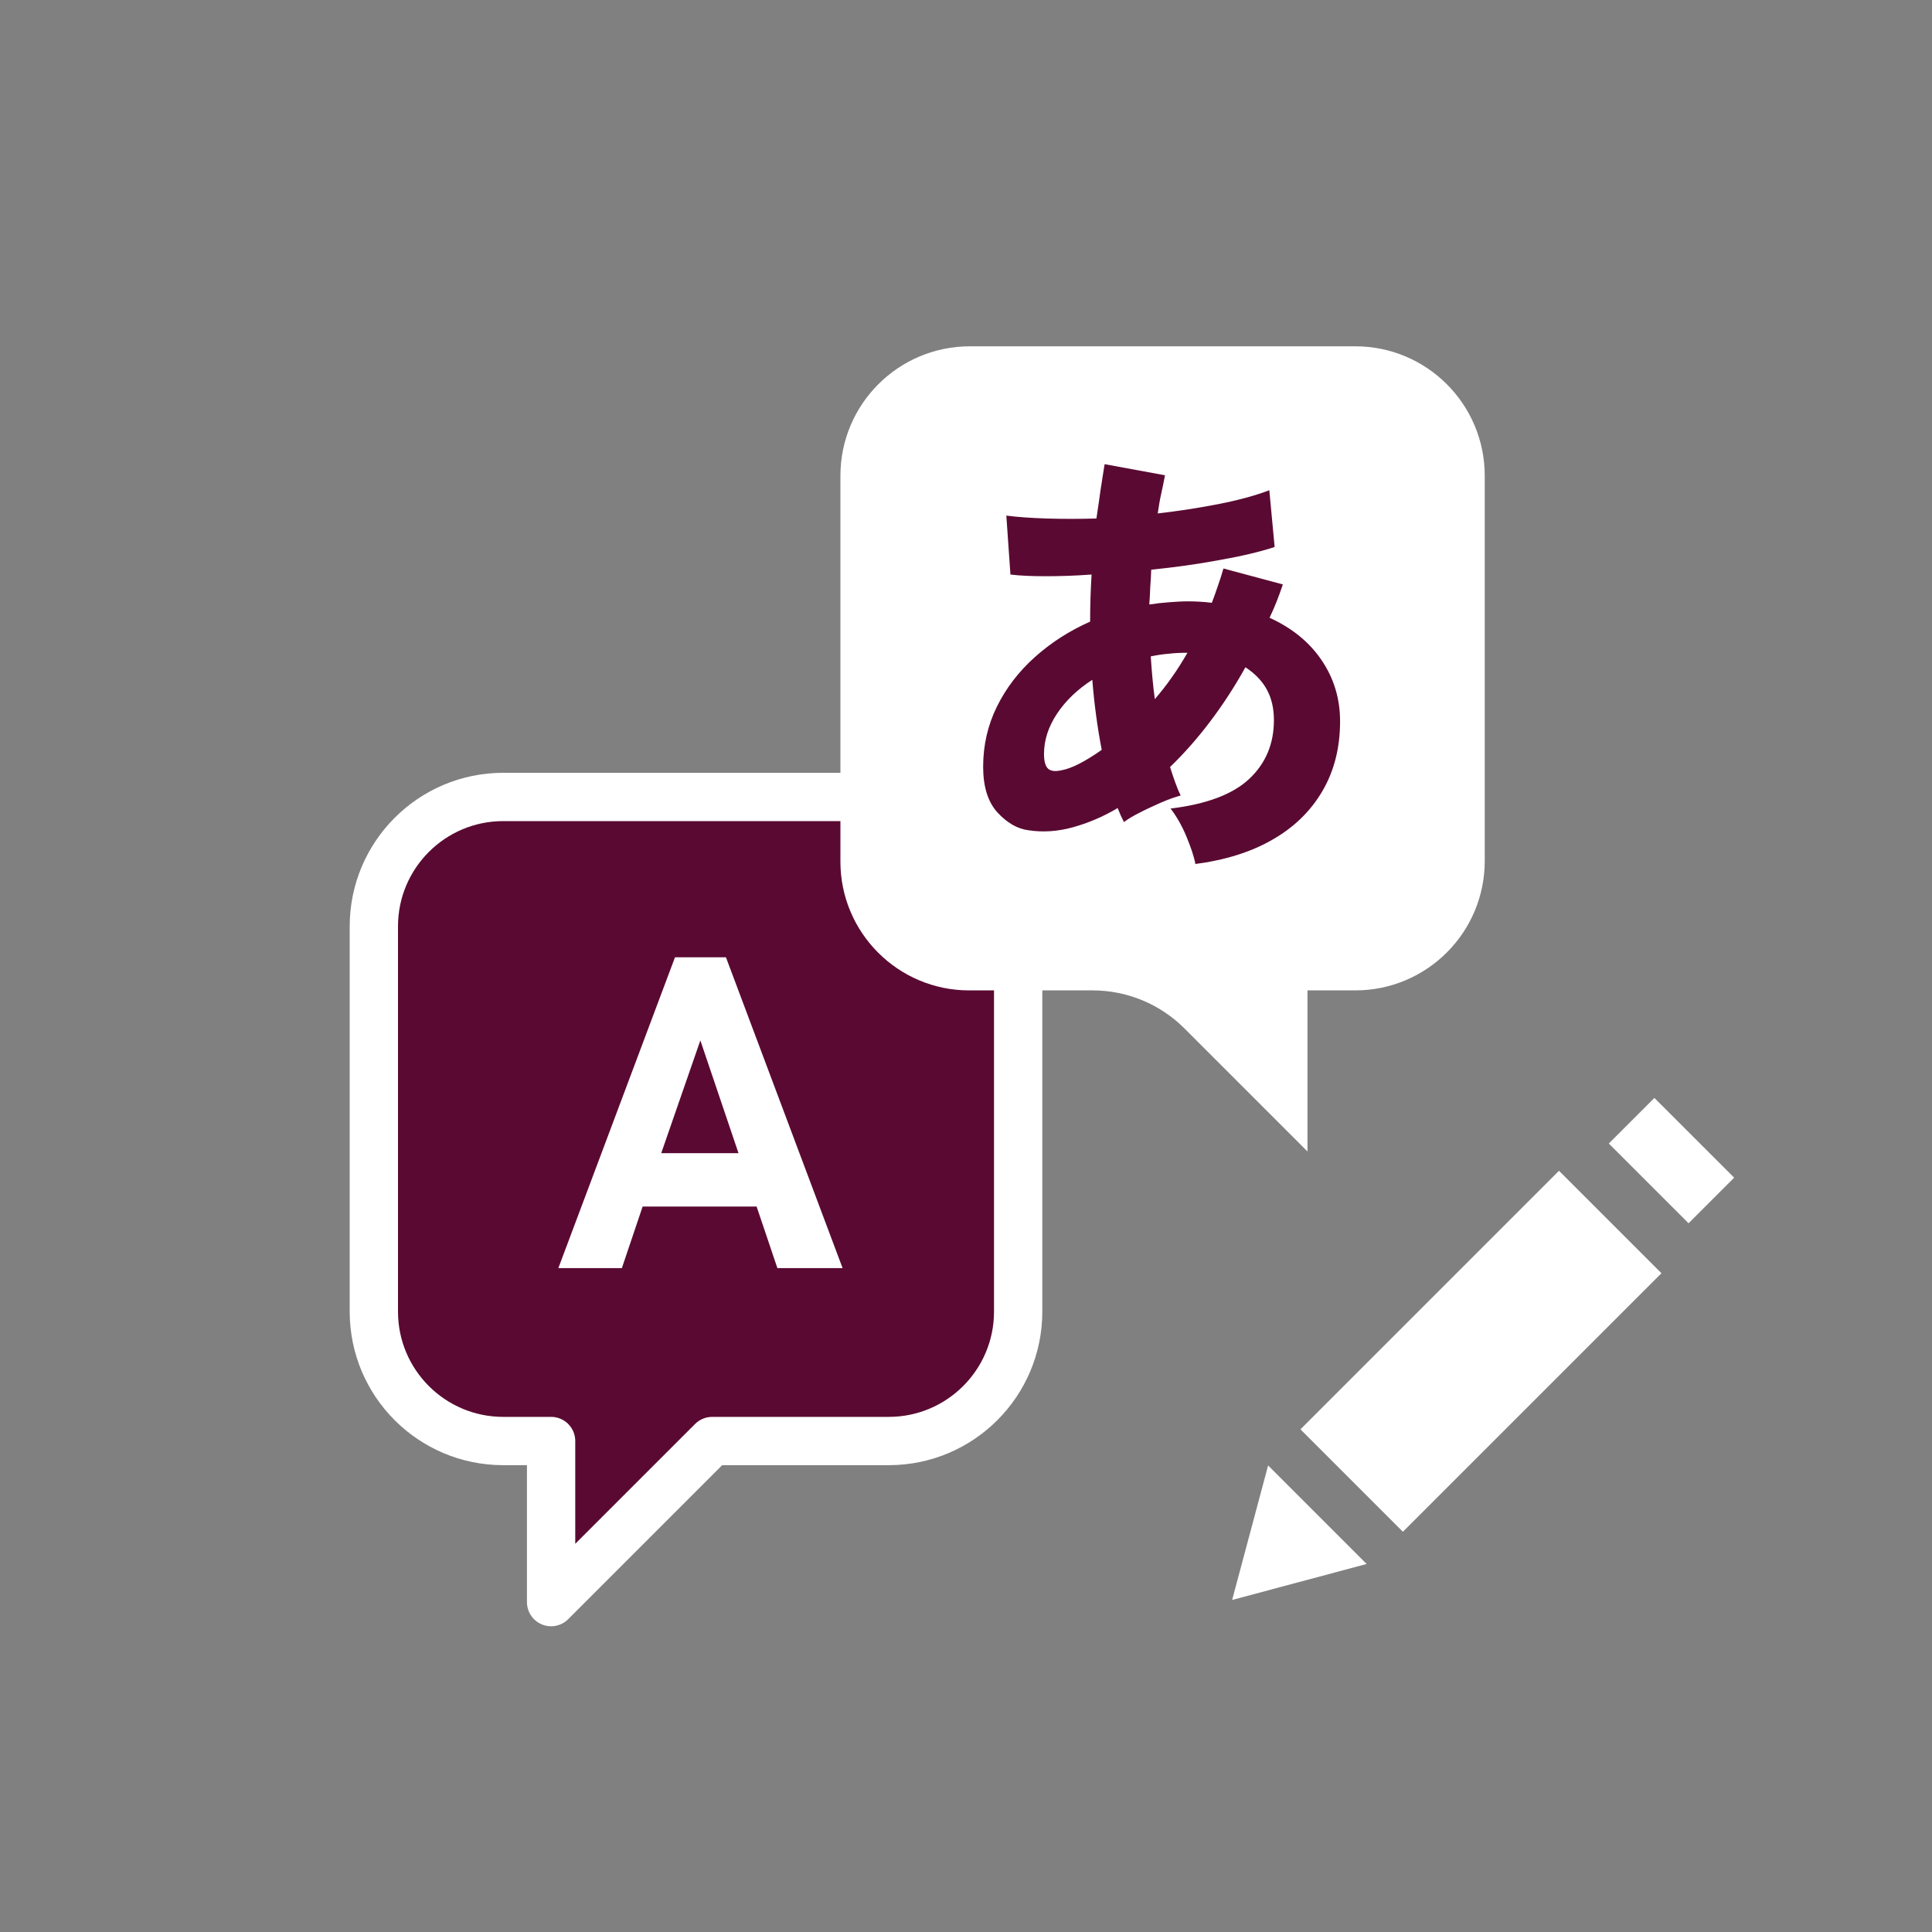
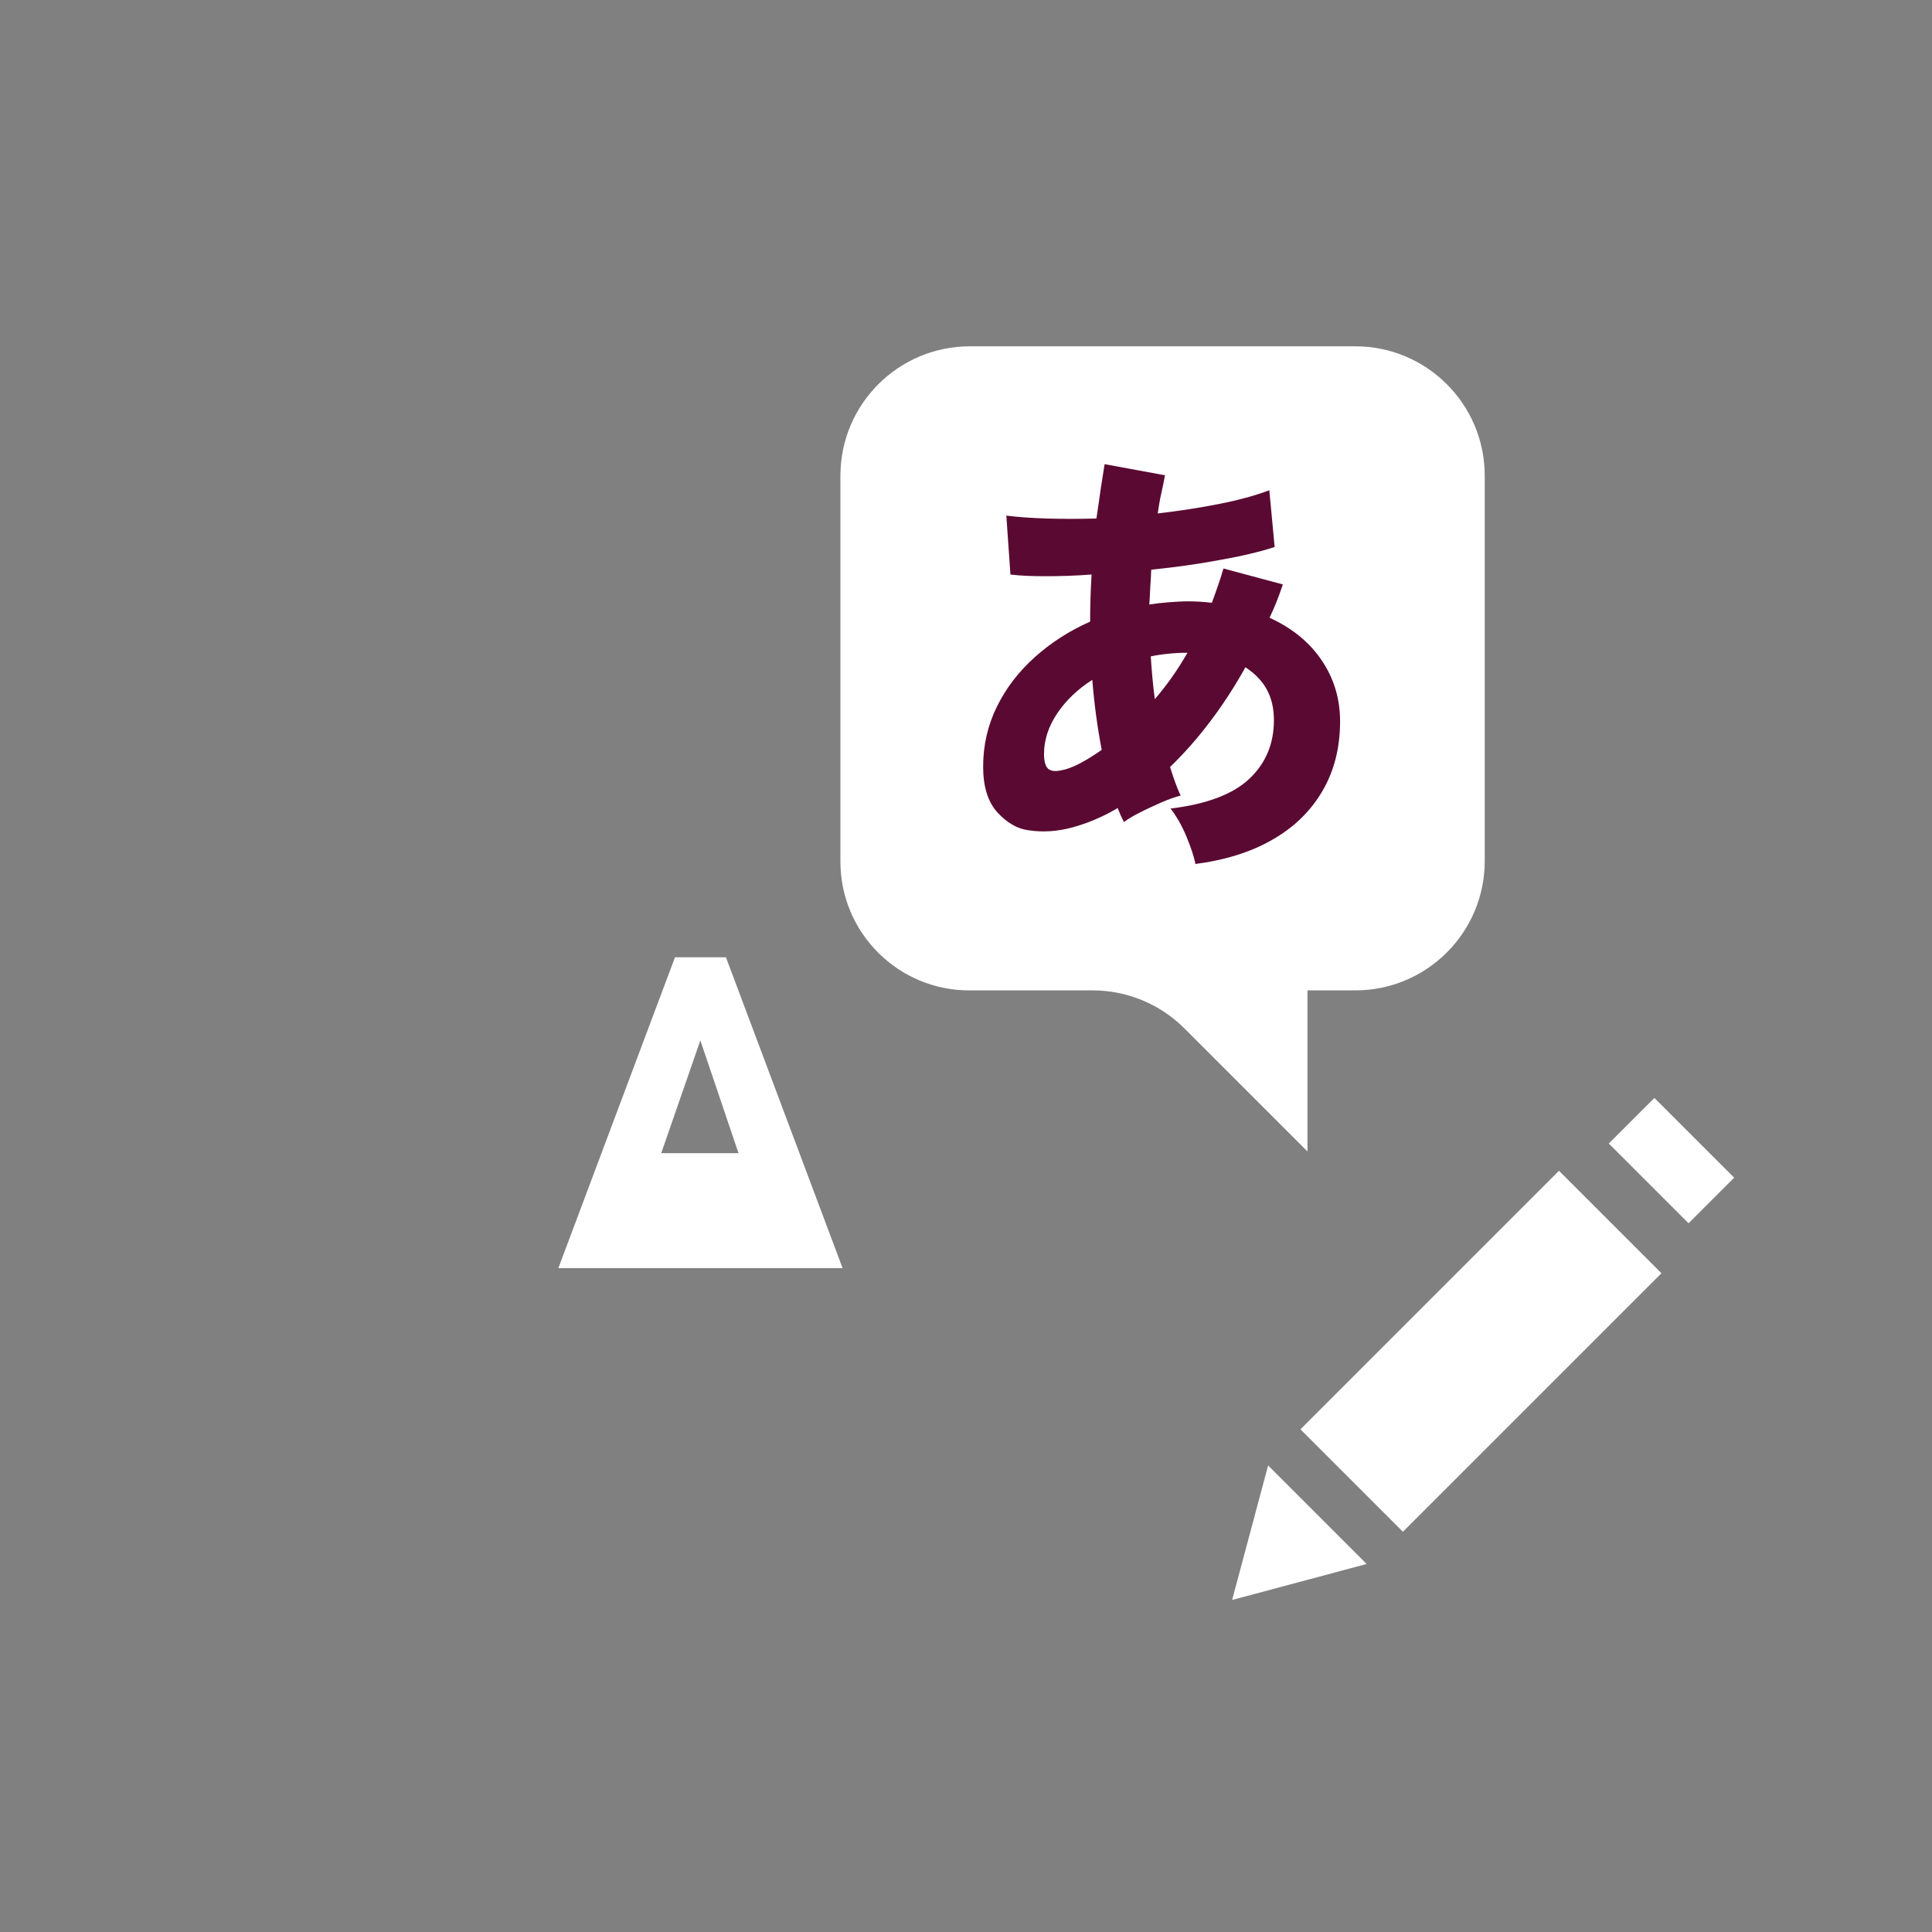
<svg xmlns="http://www.w3.org/2000/svg" width="80" height="80" viewBox="0 0 80 80" fill="none">
  <rect x="0" y="0" width="80" height="80" fill="#808080" stroke="none" />
  <g clip-path="url(#clip0_289_545)">
    <path d="M64.554 48.479L53.848 59.185L58.091 63.427L68.797 52.722L64.554 48.479Z" fill="white" />
    <path d="M68.505 45.463L66.617 47.351L69.92 50.653L71.808 48.765L68.505 45.463Z" fill="white" />
    <path d="M51.02 66.251L56.59 64.761L52.51 60.681L51.02 66.251Z" fill="white" />
-     <path d="M36.79 33H20.84C17.88 33 15.48 35.4 15.48 38.36V54.31C15.48 57.27 17.88 59.67 20.84 59.67H22.82V66.34L29.49 59.67H36.8C39.76 59.67 42.16 57.27 42.16 54.31V38.36C42.16 35.4 39.76 33 36.8 33H36.79Z" fill="#5A0A32" stroke="white" stroke-width="2" stroke-linecap="square" stroke-linejoin="round" />
    <path d="M40.17 14.34H56.12C59.08 14.34 61.48 16.74 61.48 19.7V35.65C61.48 38.61 59.08 41.01 56.12 41.01H54.14V47.68L49.04 42.58C48.04 41.58 46.67 41.01 45.25 41.01H40.13C37.19 41.01 34.8 38.62 34.8 35.68V19.7C34.8 16.74 37.2 14.34 40.16 14.34H40.17Z" fill="white" />
    <path d="M49.5 35.78C49.44 35.46 49.31 35.08 49.12 34.62C48.93 34.17 48.71 33.79 48.47 33.48C49.96 33.3 51.05 32.89 51.73 32.25C52.41 31.61 52.75 30.8 52.75 29.82C52.75 28.84 52.36 28.15 51.57 27.63C51.12 28.44 50.63 29.19 50.1 29.89C49.57 30.59 49.02 31.21 48.45 31.76C48.51 31.96 48.58 32.16 48.65 32.36C48.72 32.56 48.8 32.76 48.89 32.94C48.66 33 48.39 33.1 48.08 33.23C47.77 33.37 47.48 33.5 47.21 33.64C46.93 33.78 46.71 33.91 46.54 34.04C46.49 33.94 46.44 33.84 46.4 33.75C46.36 33.65 46.32 33.55 46.28 33.46C45.66 33.83 45.03 34.09 44.41 34.26C43.79 34.43 43.18 34.47 42.59 34.38C42.12 34.32 41.7 34.07 41.3 33.64C40.91 33.21 40.71 32.58 40.71 31.75C40.71 30.86 40.9 30.03 41.28 29.26C41.66 28.49 42.18 27.81 42.85 27.21C43.52 26.61 44.28 26.12 45.14 25.74C45.14 25.08 45.16 24.43 45.2 23.79C44.53 23.84 43.89 23.86 43.31 23.86C42.73 23.86 42.23 23.84 41.84 23.79L41.67 21.35C42.14 21.41 42.69 21.45 43.34 21.47C43.99 21.49 44.68 21.49 45.4 21.47C45.46 21.07 45.52 20.68 45.57 20.3C45.63 19.93 45.68 19.57 45.74 19.22L48.24 19.68C48.19 19.94 48.14 20.2 48.08 20.46C48.02 20.72 47.98 20.99 47.94 21.26C48.81 21.16 49.65 21.03 50.47 20.87C51.28 20.71 51.98 20.52 52.56 20.3L52.78 22.65C52.17 22.85 51.41 23.03 50.5 23.19C49.59 23.36 48.65 23.49 47.67 23.59C47.66 23.82 47.65 24.06 47.63 24.3C47.62 24.54 47.61 24.78 47.59 25.03C47.85 24.99 48.11 24.96 48.38 24.94C48.65 24.92 48.92 24.9 49.19 24.9C49.52 24.9 49.85 24.92 50.18 24.96C50.27 24.73 50.35 24.49 50.43 24.26C50.51 24.03 50.59 23.79 50.66 23.54L53.12 24.2C52.96 24.68 52.78 25.14 52.57 25.58C53.49 26 54.21 26.58 54.72 27.33C55.23 28.08 55.49 28.92 55.49 29.87C55.49 30.97 55.24 31.94 54.75 32.77C54.26 33.6 53.57 34.27 52.67 34.78C51.78 35.29 50.71 35.62 49.47 35.78H49.5ZM43.93 31.9C44.36 31.83 44.92 31.54 45.62 31.05C45.44 30.12 45.31 29.15 45.23 28.15C44.62 28.54 44.13 29.01 43.77 29.55C43.41 30.09 43.23 30.65 43.23 31.22C43.23 31.53 43.29 31.73 43.4 31.83C43.51 31.93 43.69 31.95 43.93 31.9ZM47.81 28.96C48.05 28.68 48.29 28.38 48.52 28.05C48.75 27.73 48.96 27.39 49.17 27.03C48.9 27.03 48.64 27.04 48.39 27.07C48.14 27.09 47.89 27.13 47.65 27.18C47.69 27.78 47.74 28.37 47.82 28.96H47.81Z" fill="#5A0A32" />
-     <path d="M23.12 52.51L27.95 39.64H30.06L34.89 52.51H32.19L31.33 49.96H26.61L25.75 52.51H23.12ZM27.38 47.75H30.58L29 43.08L27.38 47.75Z" fill="white" />
+     <path d="M23.12 52.51L27.95 39.64H30.06L34.89 52.51H32.19H26.61L25.75 52.51H23.12ZM27.38 47.75H30.58L29 43.08L27.38 47.75Z" fill="white" />
  </g>
  <defs>
    <clipPath id="clip0_289_545">
      <rect width="80" height="80" fill="white" />
    </clipPath>
  </defs>
</svg>